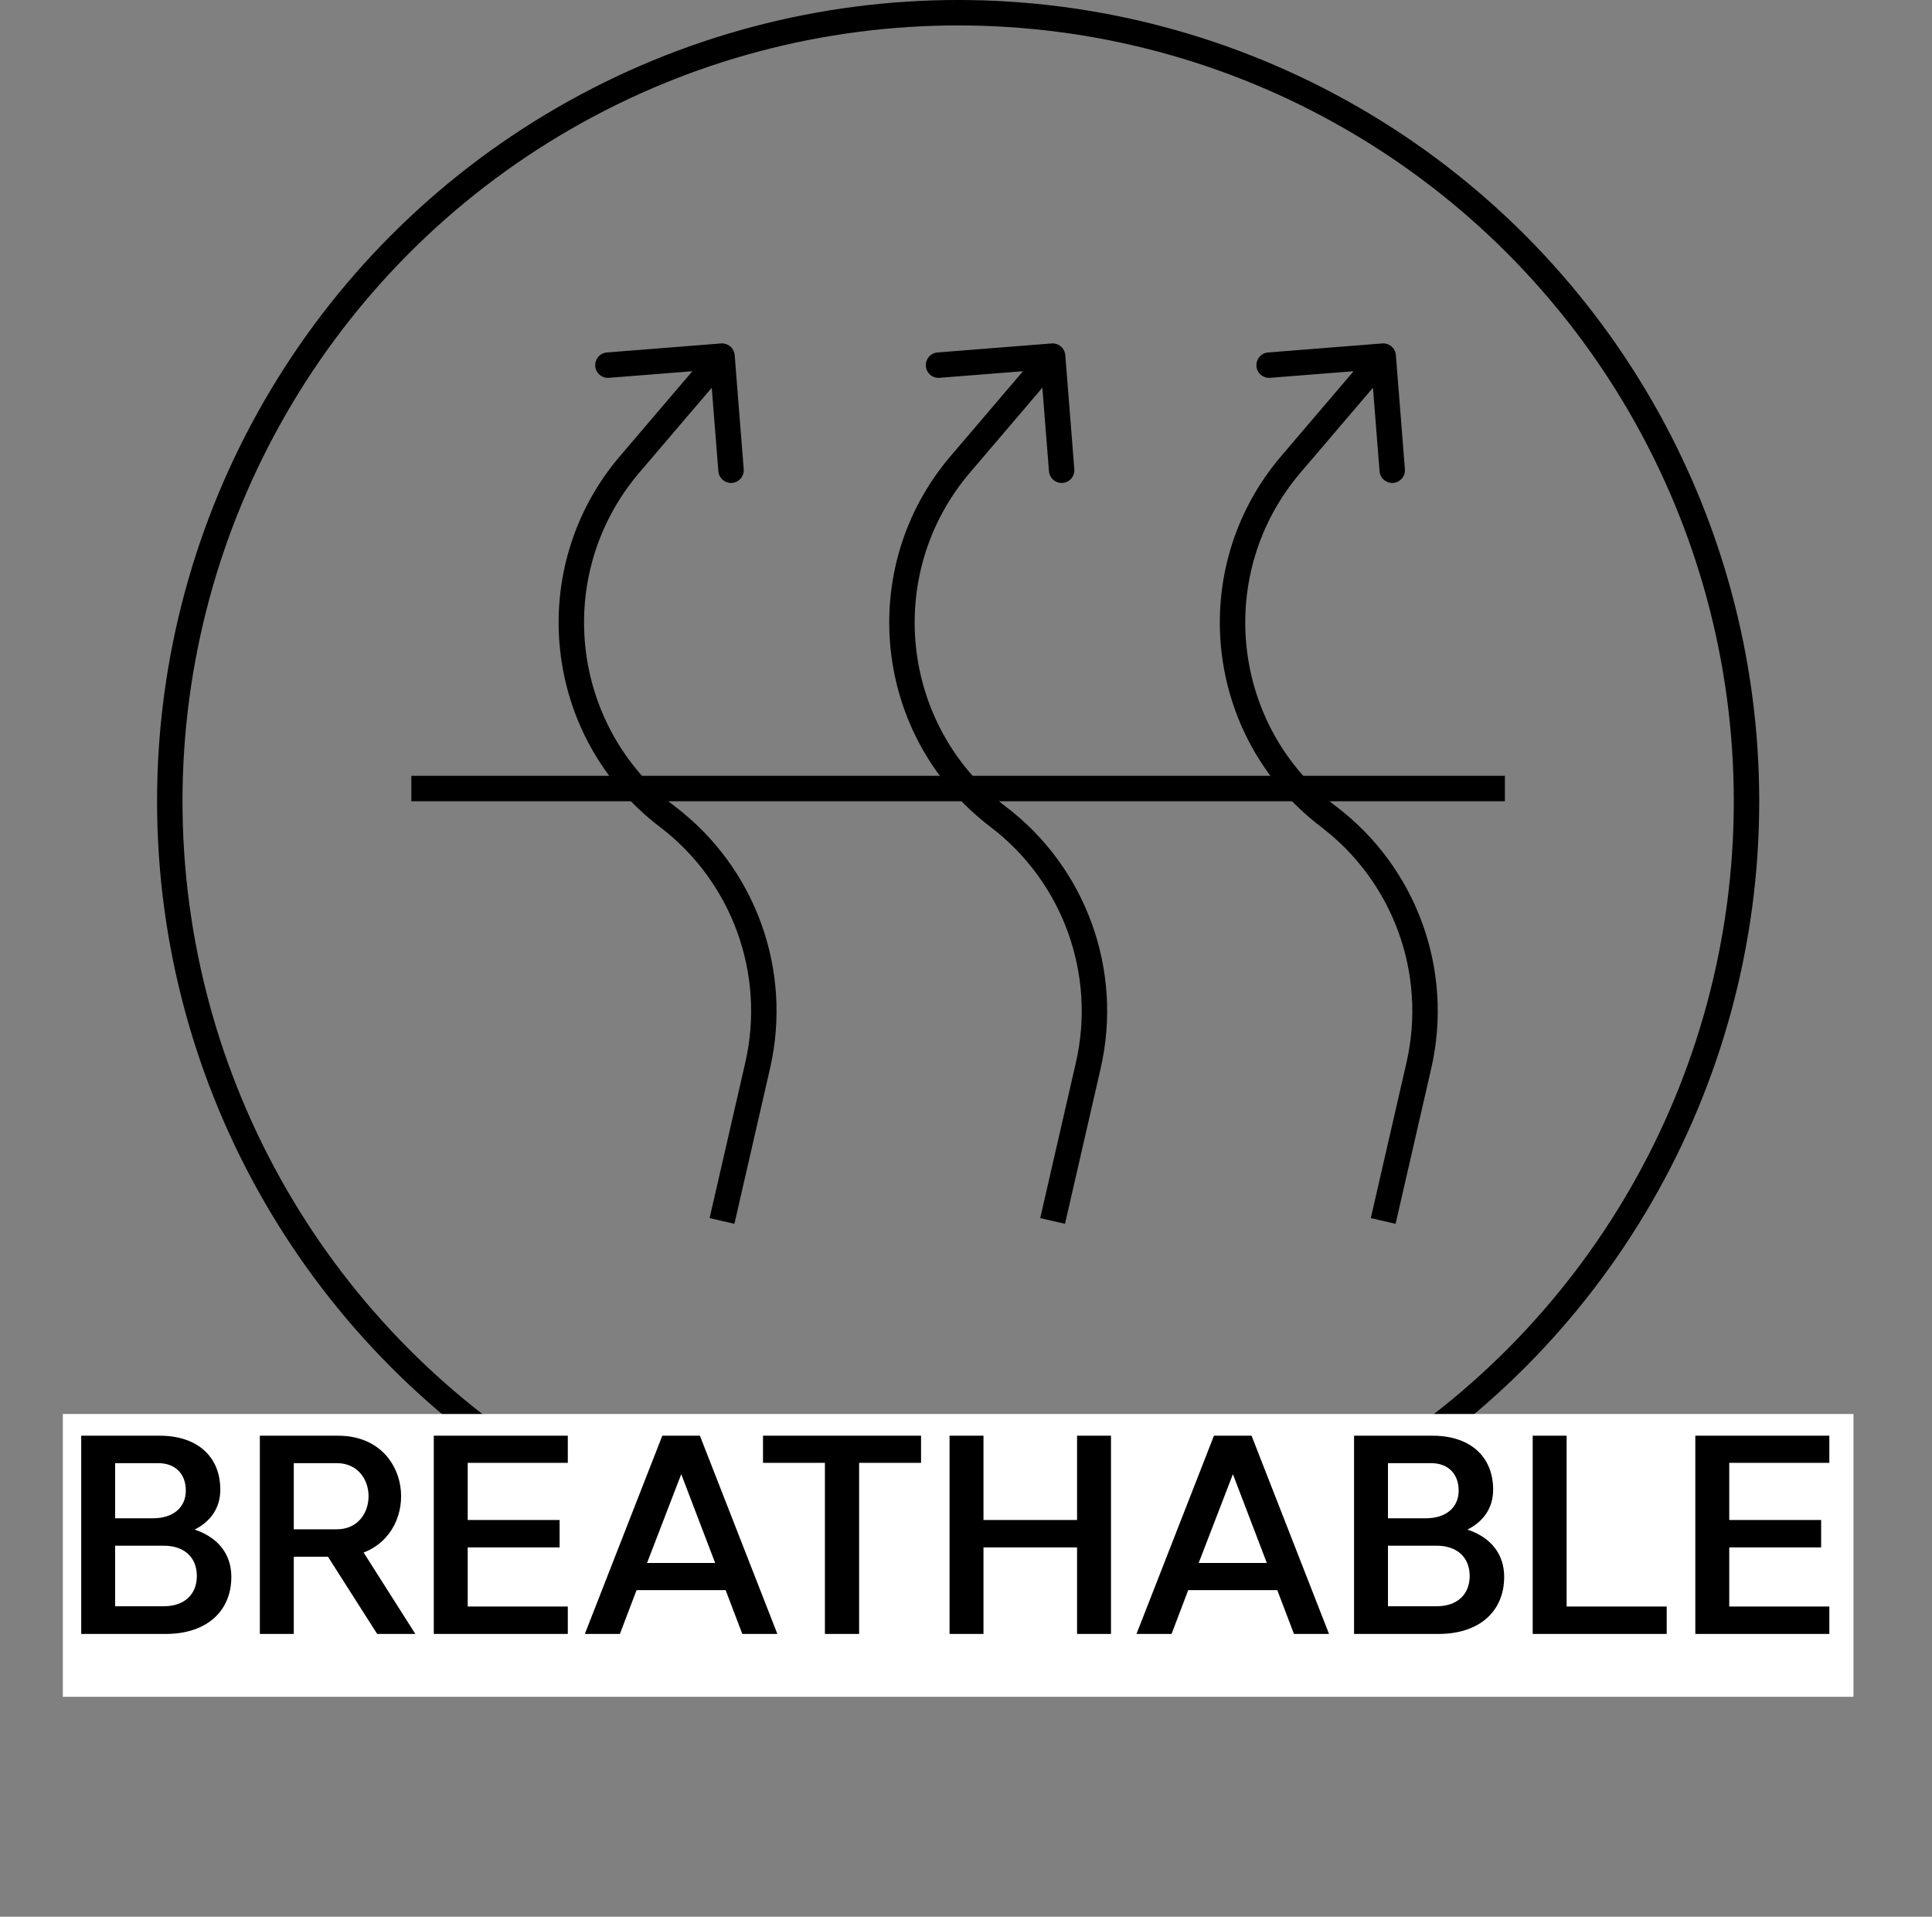
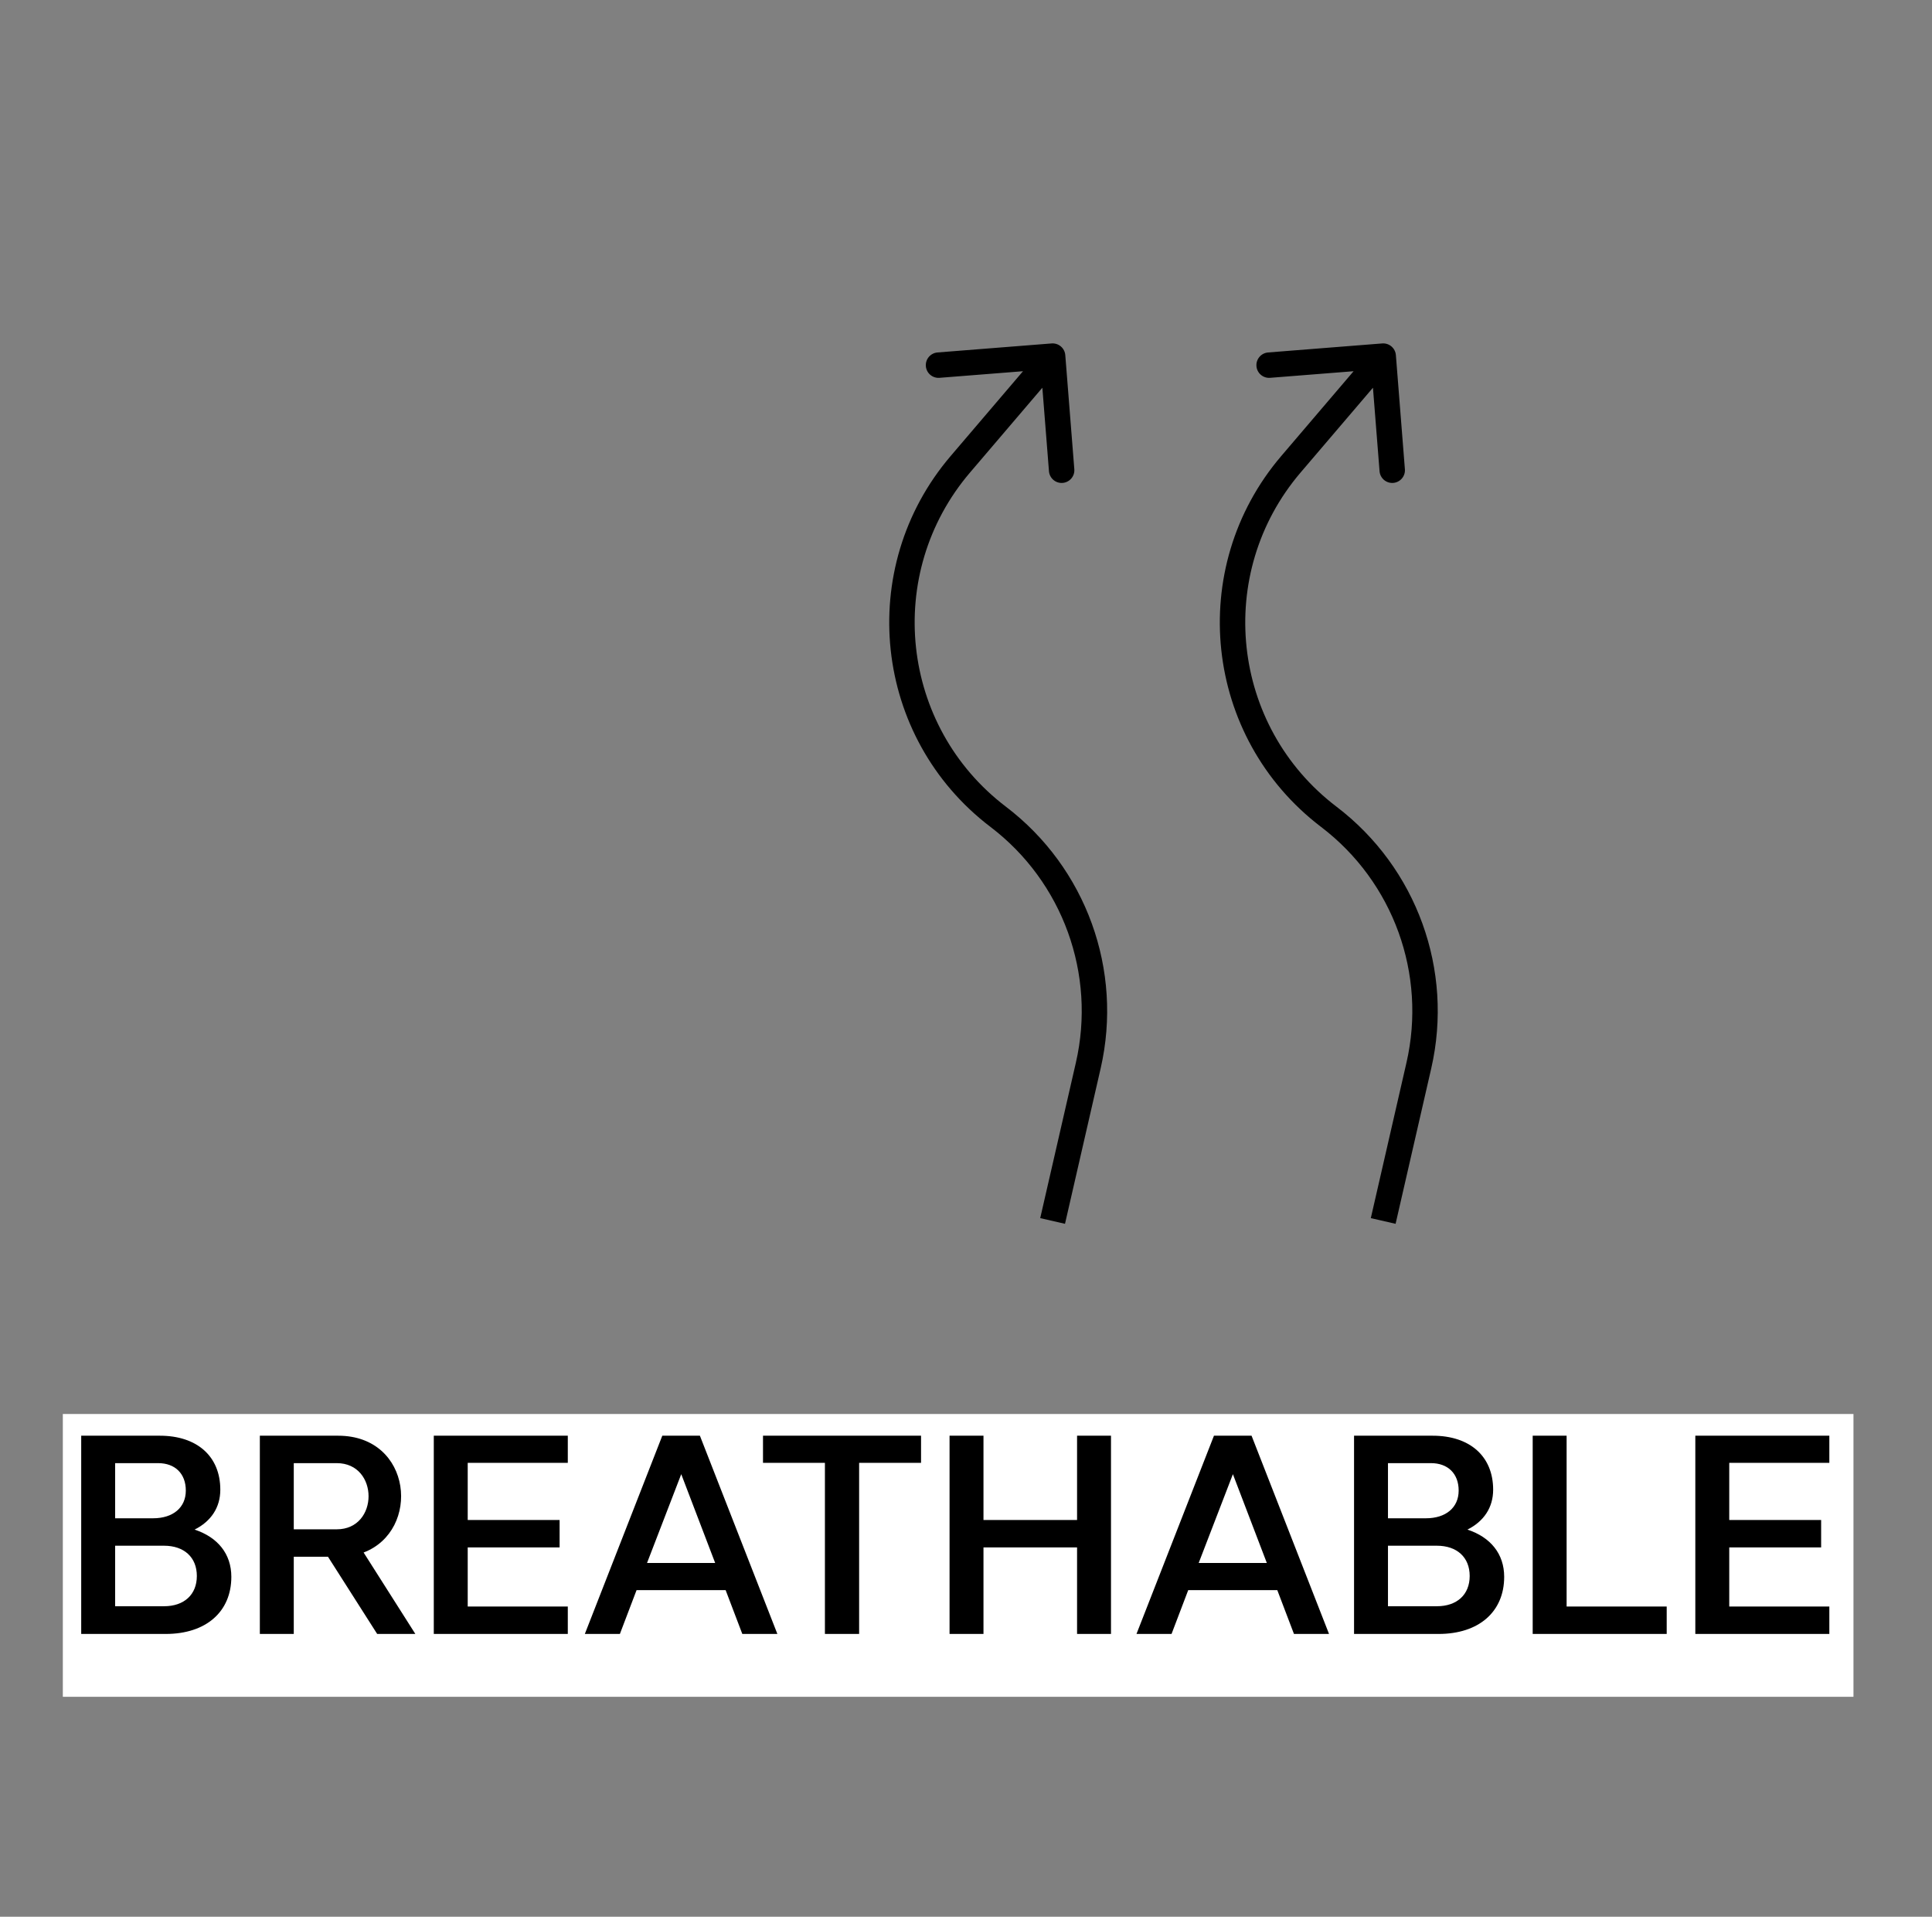
<svg xmlns="http://www.w3.org/2000/svg" fill="none" viewBox="0 0 123 122" height="122" width="123">
  <rect x="0" y="0" width="123" height="122" fill="#808080" stroke="none" />
-   <circle stroke-width="1.619" stroke="black" r="50.191" cy="51" cx="61" />
  <path fill="black" d="M82.186 29.552L82.801 30.077L82.186 29.552ZM88.868 22.603C88.833 22.157 88.443 21.825 87.997 21.86L80.734 22.434C80.288 22.47 79.956 22.86 79.991 23.305C80.026 23.751 80.416 24.084 80.862 24.048L87.318 23.538L87.829 29.994C87.864 30.439 88.254 30.772 88.699 30.737C89.145 30.701 89.478 30.312 89.442 29.866L88.868 22.603ZM90.331 67.82L91.12 68.001L90.331 67.82ZM84.597 51.989L85.087 51.345L84.597 51.989ZM82.801 30.077L88.677 23.192L87.445 22.141L81.57 29.026L82.801 30.077ZM88.85 77.895L91.12 68.001L89.542 67.639L87.272 77.533L88.85 77.895ZM91.12 68.001C92.555 61.746 90.195 55.23 85.087 51.345L84.107 52.634C88.708 56.134 90.835 62.004 89.542 67.639L91.12 68.001ZM81.57 29.026C75.479 36.164 76.638 46.953 84.107 52.634L85.087 51.345C78.359 46.227 77.314 36.507 82.801 30.077L81.57 29.026Z" />
  <path fill="black" d="M61.139 29.552L61.755 30.077L61.139 29.552ZM67.821 22.603C67.786 22.157 67.396 21.825 66.95 21.86L59.687 22.434C59.241 22.47 58.909 22.86 58.944 23.305C58.979 23.751 59.369 24.084 59.815 24.048L66.271 23.538L66.782 29.994C66.817 30.439 67.207 30.772 67.653 30.737C68.098 30.701 68.431 30.312 68.396 29.866L67.821 22.603ZM69.284 67.82L70.073 68.001L69.284 67.82ZM63.55 51.989L64.04 51.345L63.55 51.989ZM61.755 30.077L67.63 23.192L66.398 22.141L60.523 29.026L61.755 30.077ZM67.803 77.895L70.073 68.001L68.495 67.639L66.225 77.533L67.803 77.895ZM70.073 68.001C71.508 61.746 69.148 55.23 64.04 51.345L63.06 52.634C67.661 56.134 69.788 62.004 68.495 67.639L70.073 68.001ZM60.523 29.026C54.432 36.164 55.592 46.953 63.06 52.634L64.04 51.345C57.312 46.227 56.267 36.507 61.755 30.077L60.523 29.026Z" />
-   <path fill="black" d="M40.091 29.552L40.707 30.077L40.091 29.552ZM46.773 22.603C46.738 22.157 46.348 21.825 45.902 21.86L38.639 22.434C38.194 22.47 37.861 22.86 37.896 23.305C37.931 23.751 38.321 24.084 38.767 24.048L45.223 23.538L45.734 29.994C45.769 30.439 46.159 30.772 46.605 30.737C47.05 30.701 47.383 30.312 47.348 29.866L46.773 22.603ZM48.236 67.82L49.025 68.001L48.236 67.82ZM42.502 51.989L42.992 51.345L42.502 51.989ZM40.707 30.077L46.582 23.192L45.35 22.141L39.475 29.026L40.707 30.077ZM46.755 77.895L49.025 68.001L47.447 67.639L45.177 77.533L46.755 77.895ZM49.025 68.001C50.46 61.746 48.1 55.23 42.992 51.345L42.012 52.634C46.614 56.134 48.74 62.004 47.447 67.639L49.025 68.001ZM39.475 29.026C33.384 36.164 34.544 46.953 42.012 52.634L42.992 51.345C36.264 46.227 35.219 36.507 40.707 30.077L39.475 29.026Z" />
-   <path stroke-width="1.619" stroke="black" d="M26.19 50.19H95.809" />
  <rect fill="white" transform="translate(4 90)" height="18" width="114" />
  <path fill="black" d="M14.026 94.82C14.026 95.954 13.432 96.836 12.388 97.358C13.864 97.844 14.728 98.906 14.728 100.364C14.728 102.596 13.108 104 10.552 104H5.17V91.382H10.174C12.55 91.382 14.026 92.696 14.026 94.82ZM10.444 98.384H7.33V102.236H10.444C11.722 102.236 12.532 101.498 12.532 100.31C12.532 99.122 11.722 98.384 10.444 98.384ZM7.33 93.128V96.638H9.742C11.02 96.638 11.83 95.954 11.83 94.874C11.83 93.794 11.146 93.128 10.066 93.128H7.33ZM24.013 104L20.881 99.086H18.703V104H16.543V91.382H21.529C26.263 91.382 26.803 97.43 23.149 98.816L26.443 104H24.013ZM18.703 97.34H21.439C24.139 97.34 24.139 93.128 21.439 93.128H18.703V97.34ZM27.617 104V91.382H36.149V93.11H29.777V96.746H35.627V98.492H29.777V102.254H36.149V104H27.617ZM37.233 104L42.165 91.382H44.559L49.491 104H47.259L46.197 101.21H40.527L39.465 104H37.233ZM41.193 99.482H45.531L43.371 93.83L41.193 99.482ZM52.518 104V93.11H48.576V91.382H58.638V93.11H54.696V104H52.518ZM60.453 104V91.382H62.613V96.746H68.571V91.382H70.731V104H68.571V98.492H62.613V104H60.453ZM72.354 104L77.286 91.382H79.68L84.612 104H82.38L81.318 101.21H75.648L74.586 104H72.354ZM76.314 99.482H80.652L78.492 93.83L76.314 99.482ZM95.061 94.82C95.061 95.954 94.467 96.836 93.423 97.358C94.899 97.844 95.763 98.906 95.763 100.364C95.763 102.596 94.143 104 91.587 104H86.205V91.382H91.209C93.585 91.382 95.061 92.696 95.061 94.82ZM91.479 98.384H88.365V102.236H91.479C92.757 102.236 93.567 101.498 93.567 100.31C93.567 99.122 92.757 98.384 91.479 98.384ZM88.365 93.128V96.638H90.777C92.055 96.638 92.865 95.954 92.865 94.874C92.865 93.794 92.181 93.128 91.101 93.128H88.365ZM97.578 104V91.382H99.738V102.254H106.11V104H97.578ZM107.932 104V91.382H116.464V93.11H110.092V96.746H115.942V98.492H110.092V102.254H116.464V104H107.932Z" />
</svg>